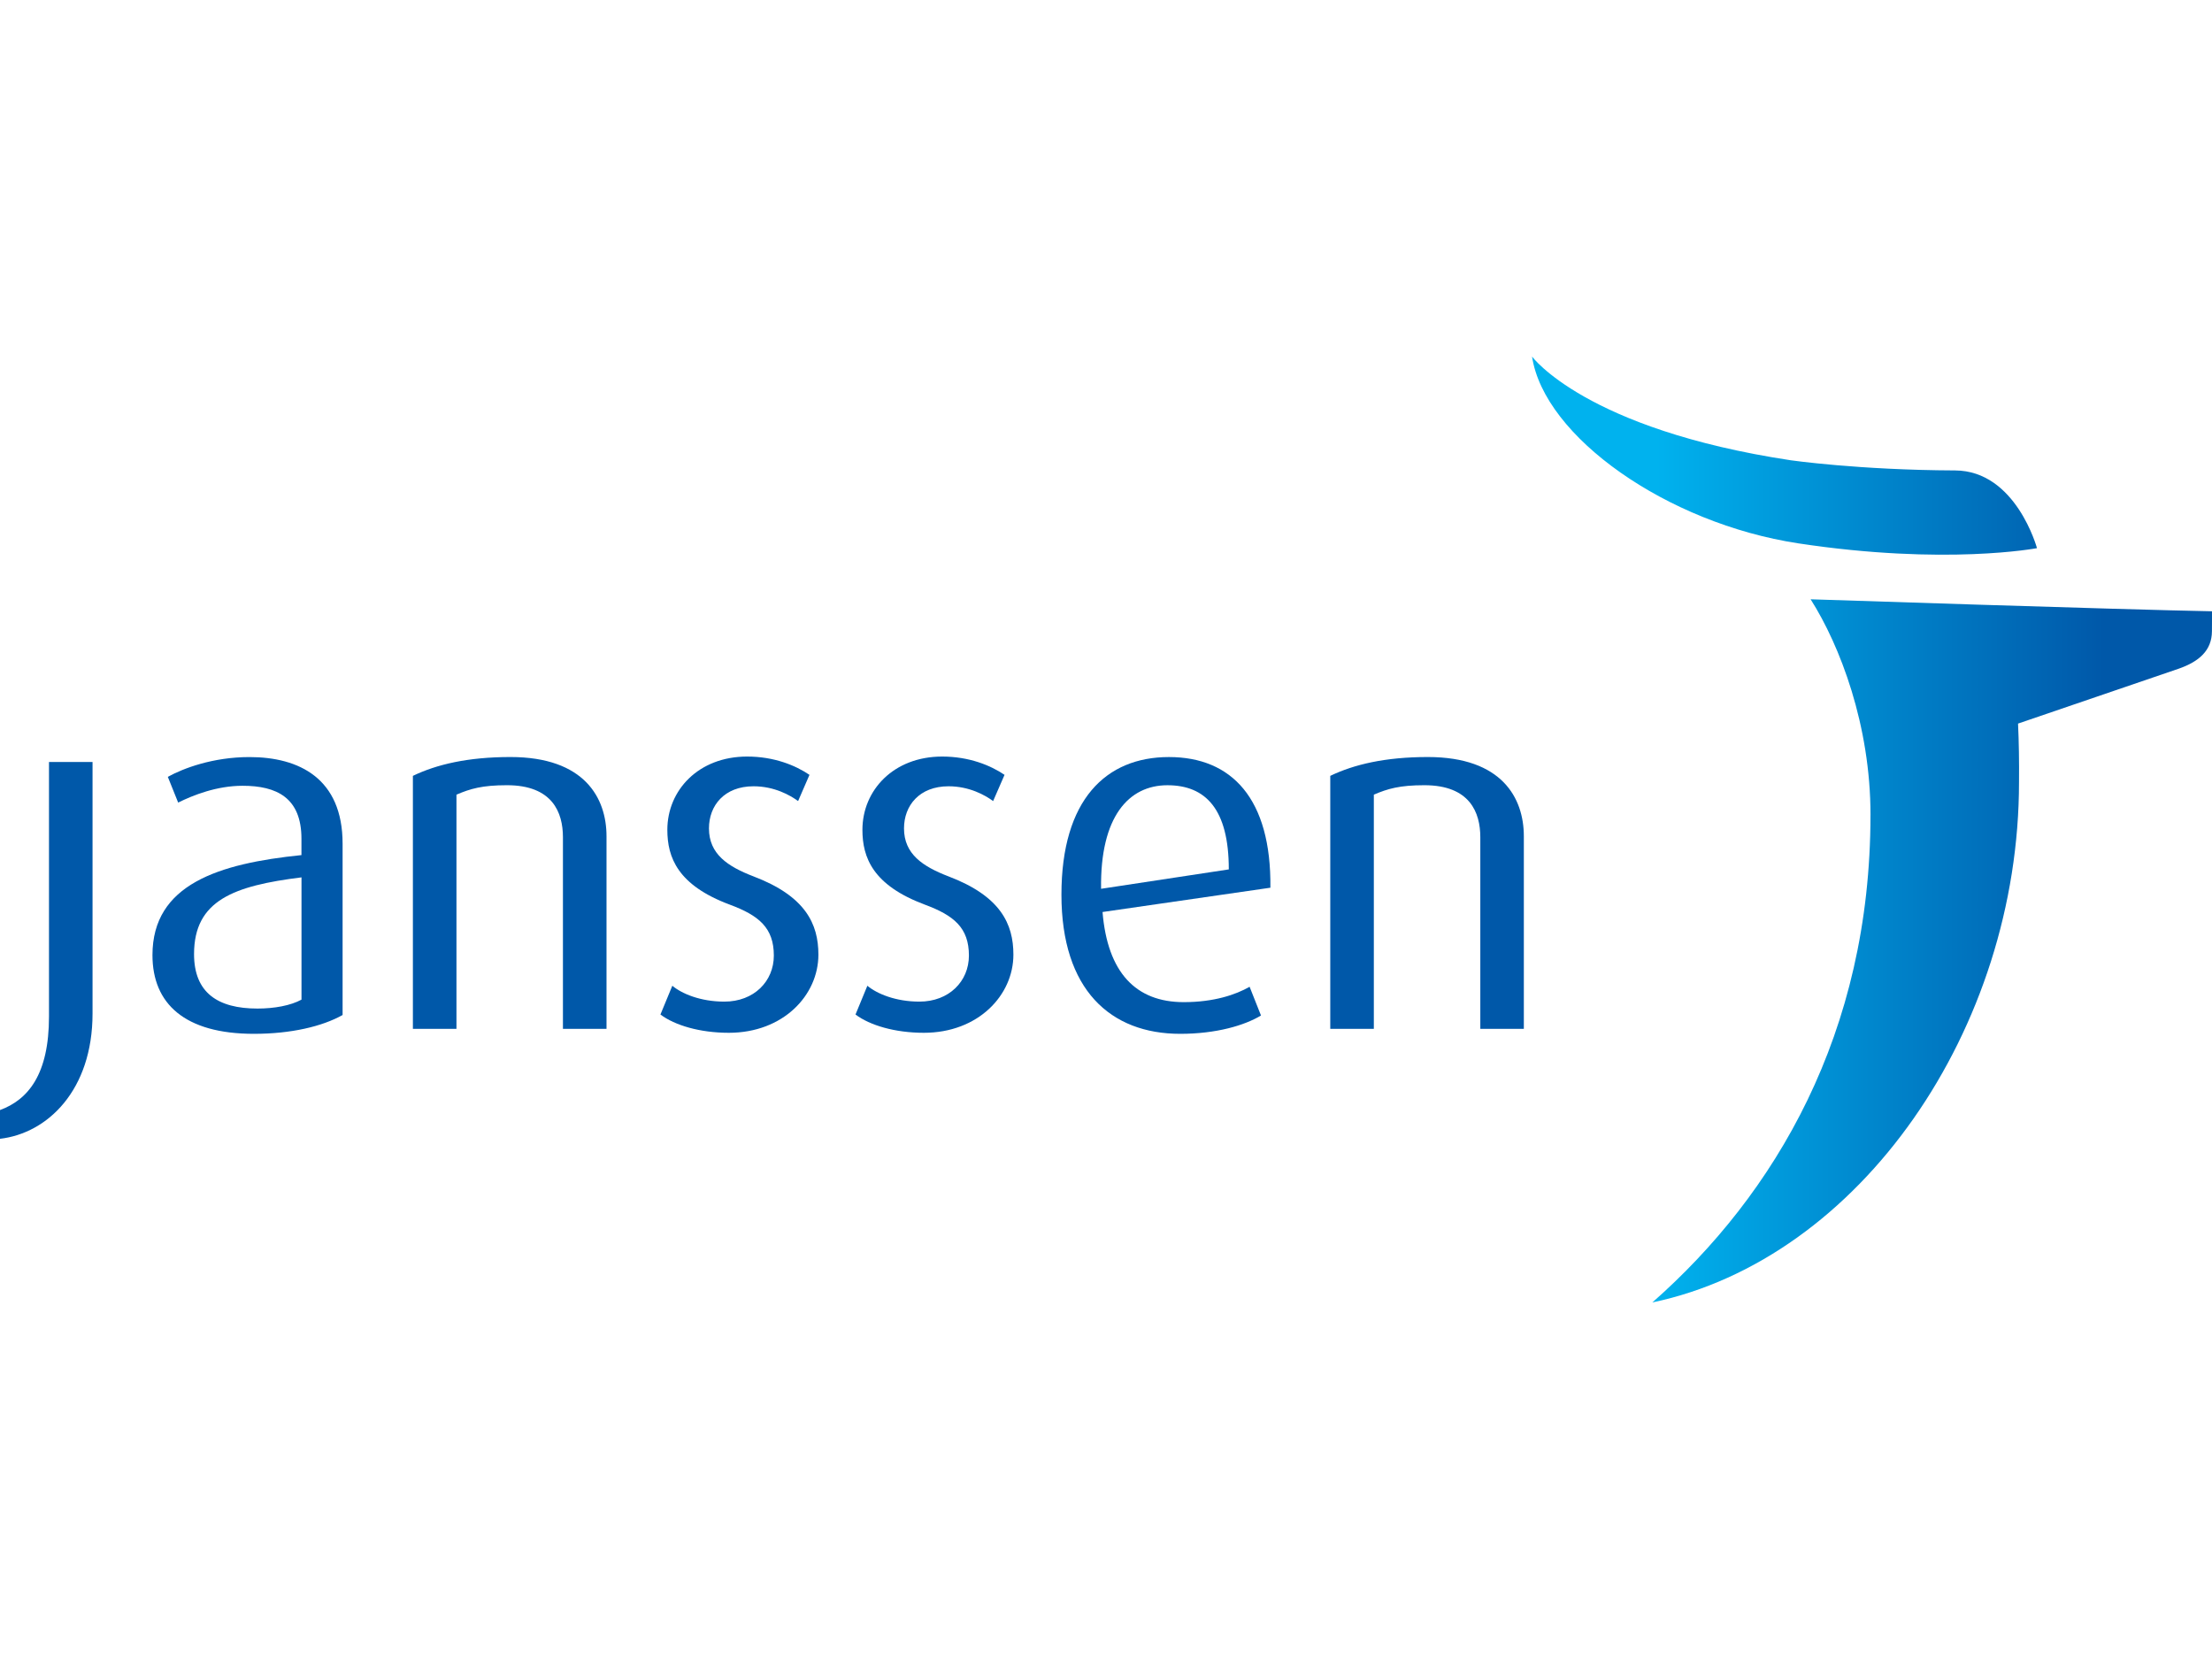
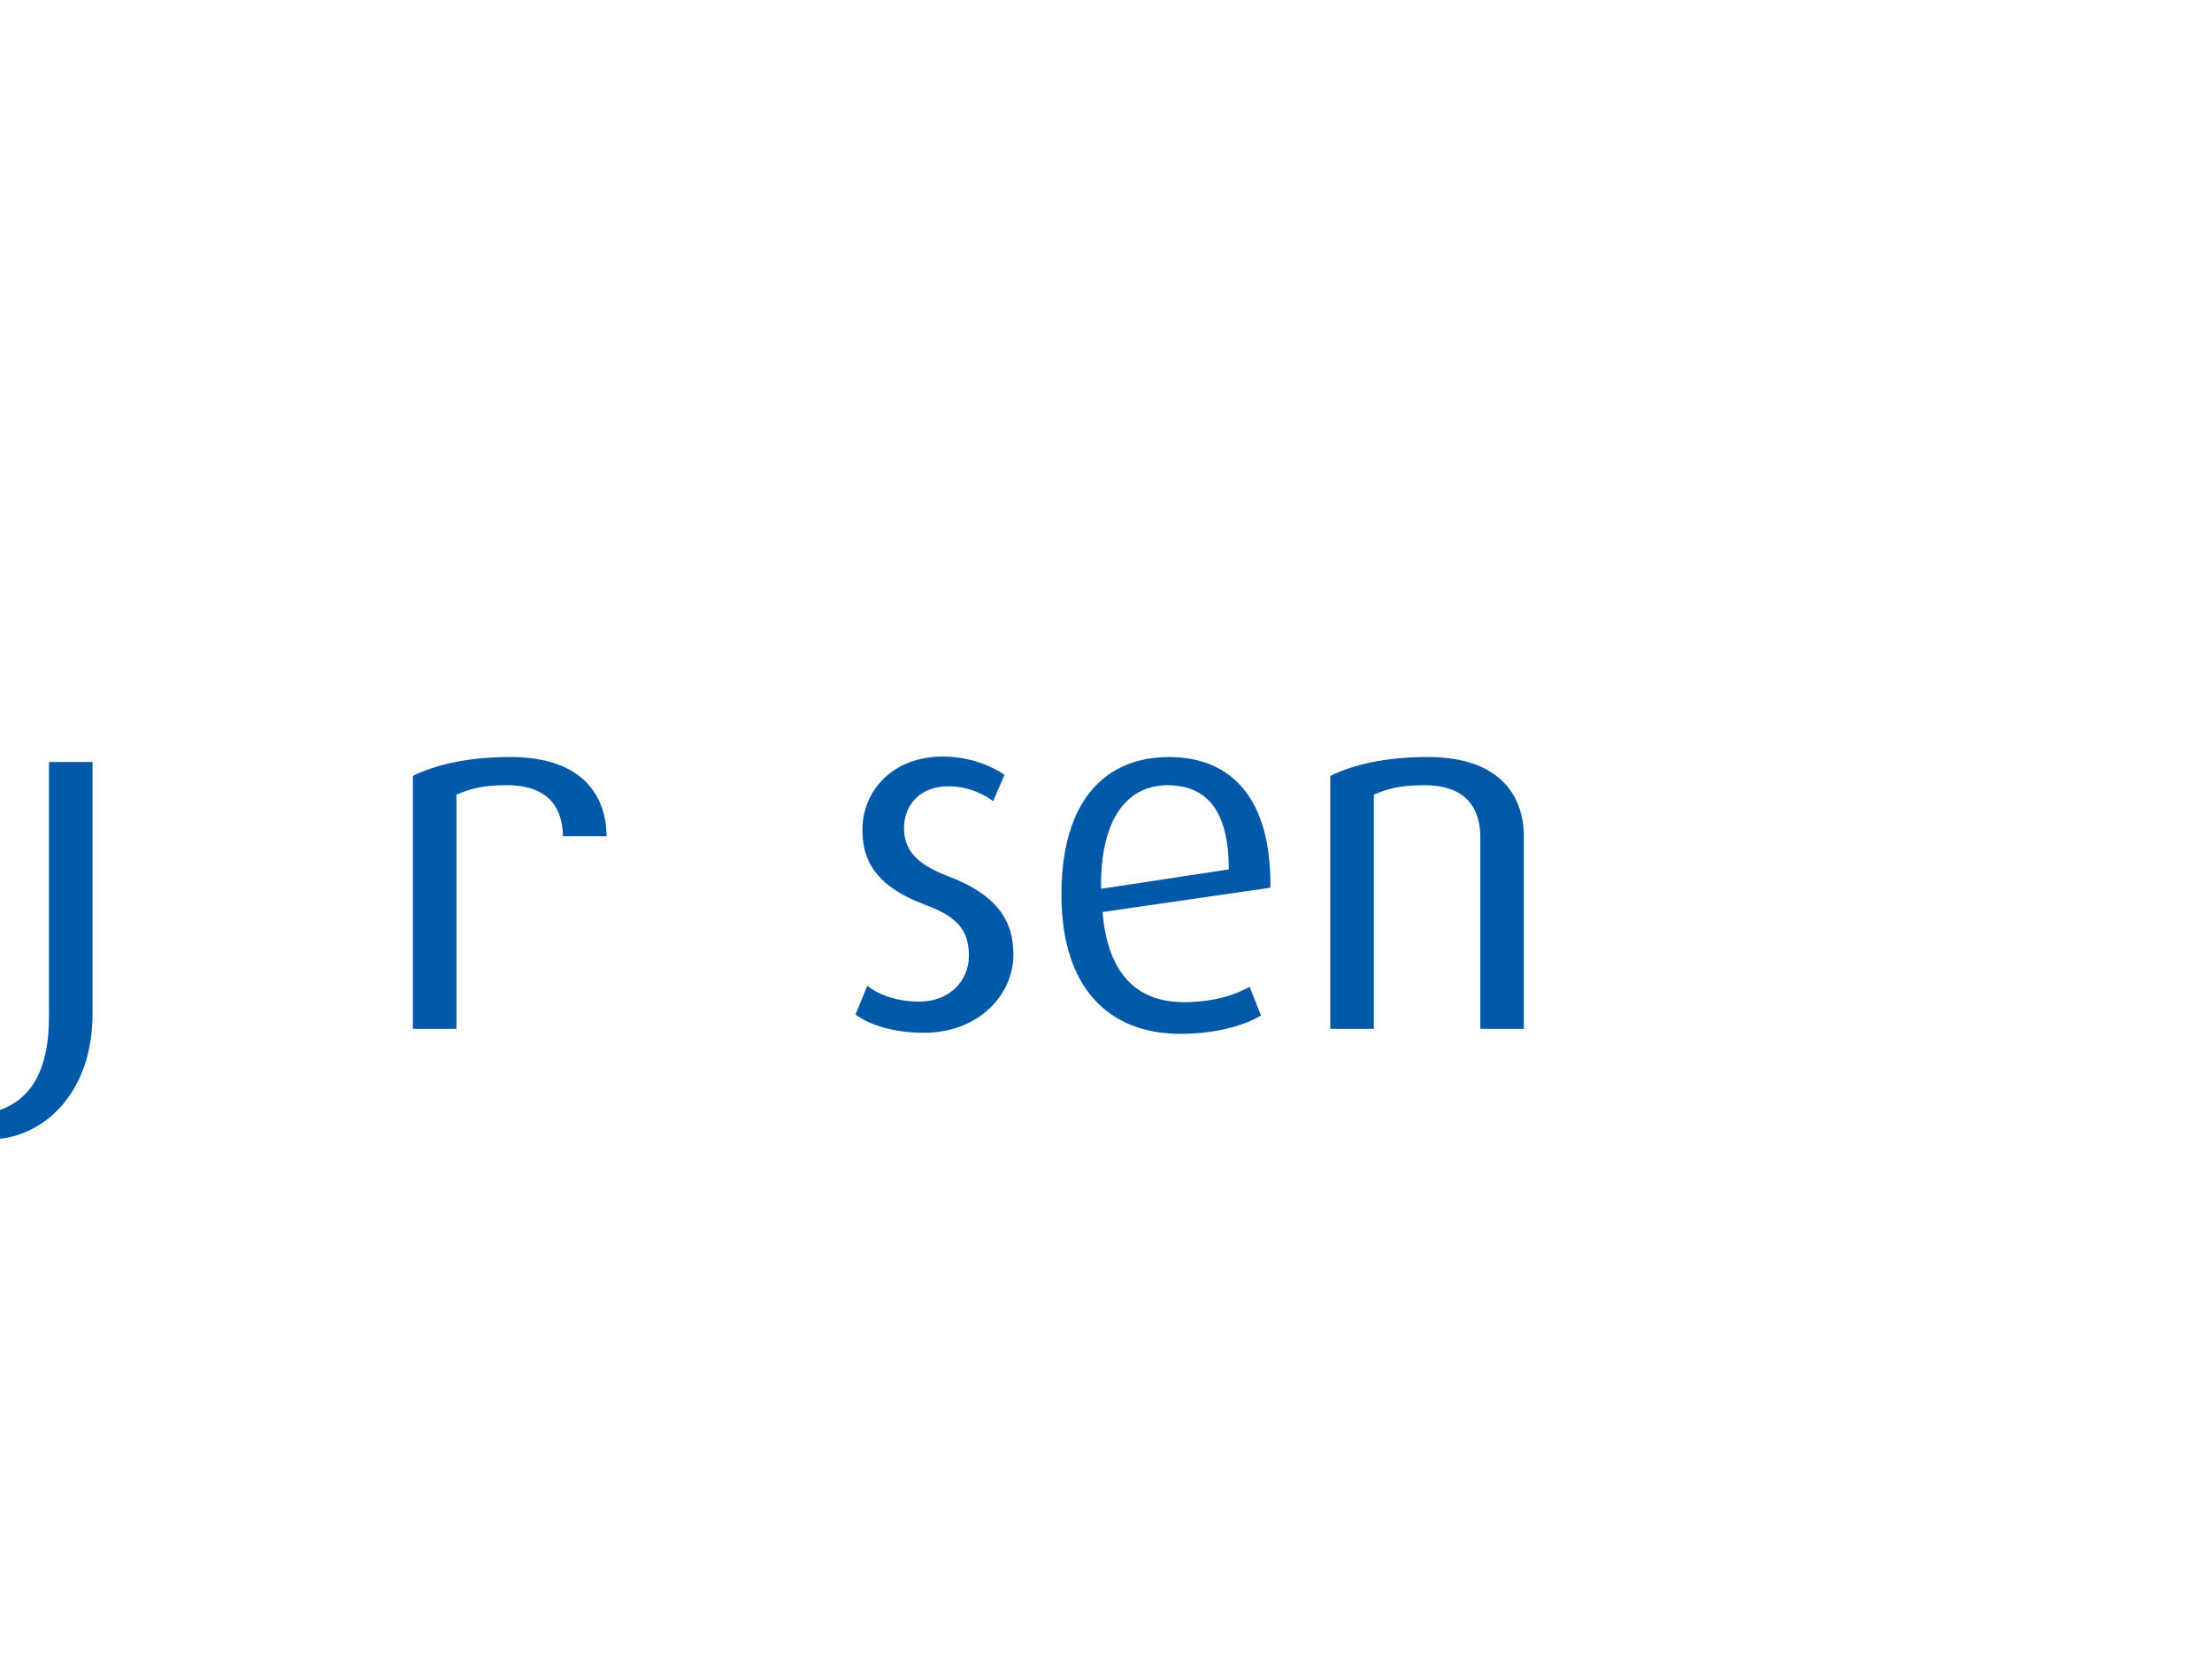
<svg xmlns="http://www.w3.org/2000/svg" viewBox="0 0 1024 768" data-name="Grupo 720" id="a">
  <defs>
    <linearGradient gradientUnits="userSpaceOnUse" gradientTransform="translate(-563.94 -334.56) scale(.57)" y2="1255.68" x2="2774.94" y1="1255.68" x1="2224.87" id="b">
      <stop stop-color="#00b2ee" offset="0" />
      <stop stop-color="#00b2ee" offset=".2" />
      <stop stop-color="#0058a9" offset=".86" />
      <stop stop-color="#0058a9" offset=".9" />
      <stop stop-color="#0058a9" offset="1" />
    </linearGradient>
  </defs>
-   <path stroke-width="0" fill="url(#b)" d="M709.23,165.06c5.56,37.05,62.38,77.21,123.27,86.48,68.15,10.33,110.48,2.22,110.48,2.22,0,0-9.72-35.85-37.9-35.98-44.6-.18-76.04-4.7-76.04-4.7-95.15-14.4-119.8-48.02-119.8-48.02h0ZM865.9,377.27c0,101.05-44.05,175.54-100.98,225.67,96.15-20.19,169.74-126.52,169.74-240.95.09-9.31-.06-18.72-.45-27.02l74.32-25.39c9.4-3.28,15.41-8.4,15.44-17.39.03-6.07.05-9.21.05-9.21-40.17-.73-185.83-5.55-185.83-5.55,13.64,21.47,27.72,58.32,27.72,99.84" />
  <g>
    <path stroke-width="0" fill="#0058a9" d="M0,527.18v-13.3c13.06-4.83,22.68-16.5,22.68-43.32v-117.81h20.16v116.45c0,35.52-20.86,55.46-42.85,57.98" />
-     <path stroke-width="0" fill="#0058a9" d="M139.56,406.16c-31.15,3.89-49.73,10.54-49.73,35.52,0,17.89,11,25.21,29.36,25.21,7.79,0,15.36-1.38,20.38-4.13v-56.6ZM117.57,478.59c-32.09,0-46.99-13.98-46.99-36.44,0-32.8,30.72-42.4,68.97-46.3v-7.55c0-19.03-11.46-24.54-27.26-24.54-11.94,0-22.92,4.36-29.81,7.78l-4.79-11.91c7.09-3.92,20.85-9.16,37.81-9.16,22.92,0,43.1,9.86,43.1,40.09v79.32c-9.4,5.28-23.85,8.71-41.03,8.71" />
-     <path stroke-width="0" fill="#0058a9" d="M260.6,476.29v-88.71c0-11.44-4.82-24.08-25.91-24.08-11.47,0-16.96,1.62-23.38,4.37v108.42h-20.17v-117.12c10.97-5.28,25.44-8.72,45.15-8.72,34.37,0,44.48,19.01,44.48,36.67v89.16h-20.17Z" />
-     <path stroke-width="0" fill="#0058a9" d="M337.37,478.11c-13.3,0-24.98-3.44-31.63-8.46l5.5-13.32c4.36,3.68,13.06,7.35,24.07,7.35,13.74,0,22.92-9.41,22.92-21.32,0-12.83-6.89-18.56-20.4-23.58-24.05-8.97-28.9-21.79-28.9-34.63,0-18.34,14.46-33.92,36.93-33.92,12.59,0,22.46,4.13,28.87,8.47l-5.27,12.14c-3.68-2.72-11.01-6.85-20.63-6.85-13.52,0-20.63,8.93-20.63,19.49,0,11.91,8.7,17.65,20.63,22.23,24.07,9.16,30.03,22,30.03,36.22,0,18.78-16.27,36.18-41.49,36.18" />
+     <path stroke-width="0" fill="#0058a9" d="M260.6,476.29v-88.71c0-11.44-4.82-24.08-25.91-24.08-11.47,0-16.96,1.62-23.38,4.37v108.42h-20.17v-117.12c10.97-5.28,25.44-8.72,45.15-8.72,34.37,0,44.48,19.01,44.48,36.67h-20.17Z" />
    <path stroke-width="0" fill="#0058a9" d="M427.66,478.11c-13.29,0-24.99-3.44-31.62-8.46l5.49-13.32c4.37,3.68,13.07,7.35,24.08,7.35,13.73,0,22.93-9.41,22.93-21.32,0-12.83-6.89-18.56-20.41-23.58-24.06-8.97-28.89-21.79-28.89-34.63,0-18.34,14.43-33.92,36.91-33.92,12.59,0,22.47,4.13,28.88,8.47l-5.29,12.14c-3.66-2.72-11-6.85-20.63-6.85-13.51,0-20.62,8.93-20.62,19.49,0,11.91,8.7,17.65,20.62,22.23,24.09,9.16,30.02,22,30.02,36.22,0,18.78-16.27,36.18-41.48,36.18" />
    <path stroke-width="0" fill="#0058a9" d="M540.43,363.51c-17.87,0-31.18,14.46-30.71,47.94l59.13-8.98c0-27.96-10.77-38.96-28.43-38.96M510.4,422.2c2.29,27.96,15.36,41.72,37.59,41.72,13.99,0,24.06-3.44,30.49-7.11l5.27,13.3c-7.56,4.56-20.64,8.48-37.38,8.48-32.31,0-55-20.4-55-64.42s20.65-63.71,49.74-63.71,47.45,19.25,46.99,60.49l-77.71,11.25Z" />
    <path stroke-width="0" fill="#0058a9" d="M685.28,476.29v-88.71c0-11.44-4.82-24.08-25.9-24.08-11.47,0-16.96,1.62-23.39,4.37v108.42h-20.17v-117.12c11.01-5.28,25.44-8.72,45.15-8.72,34.37,0,44.46,19.01,44.46,36.67v89.16h-20.16Z" />
  </g>
</svg>